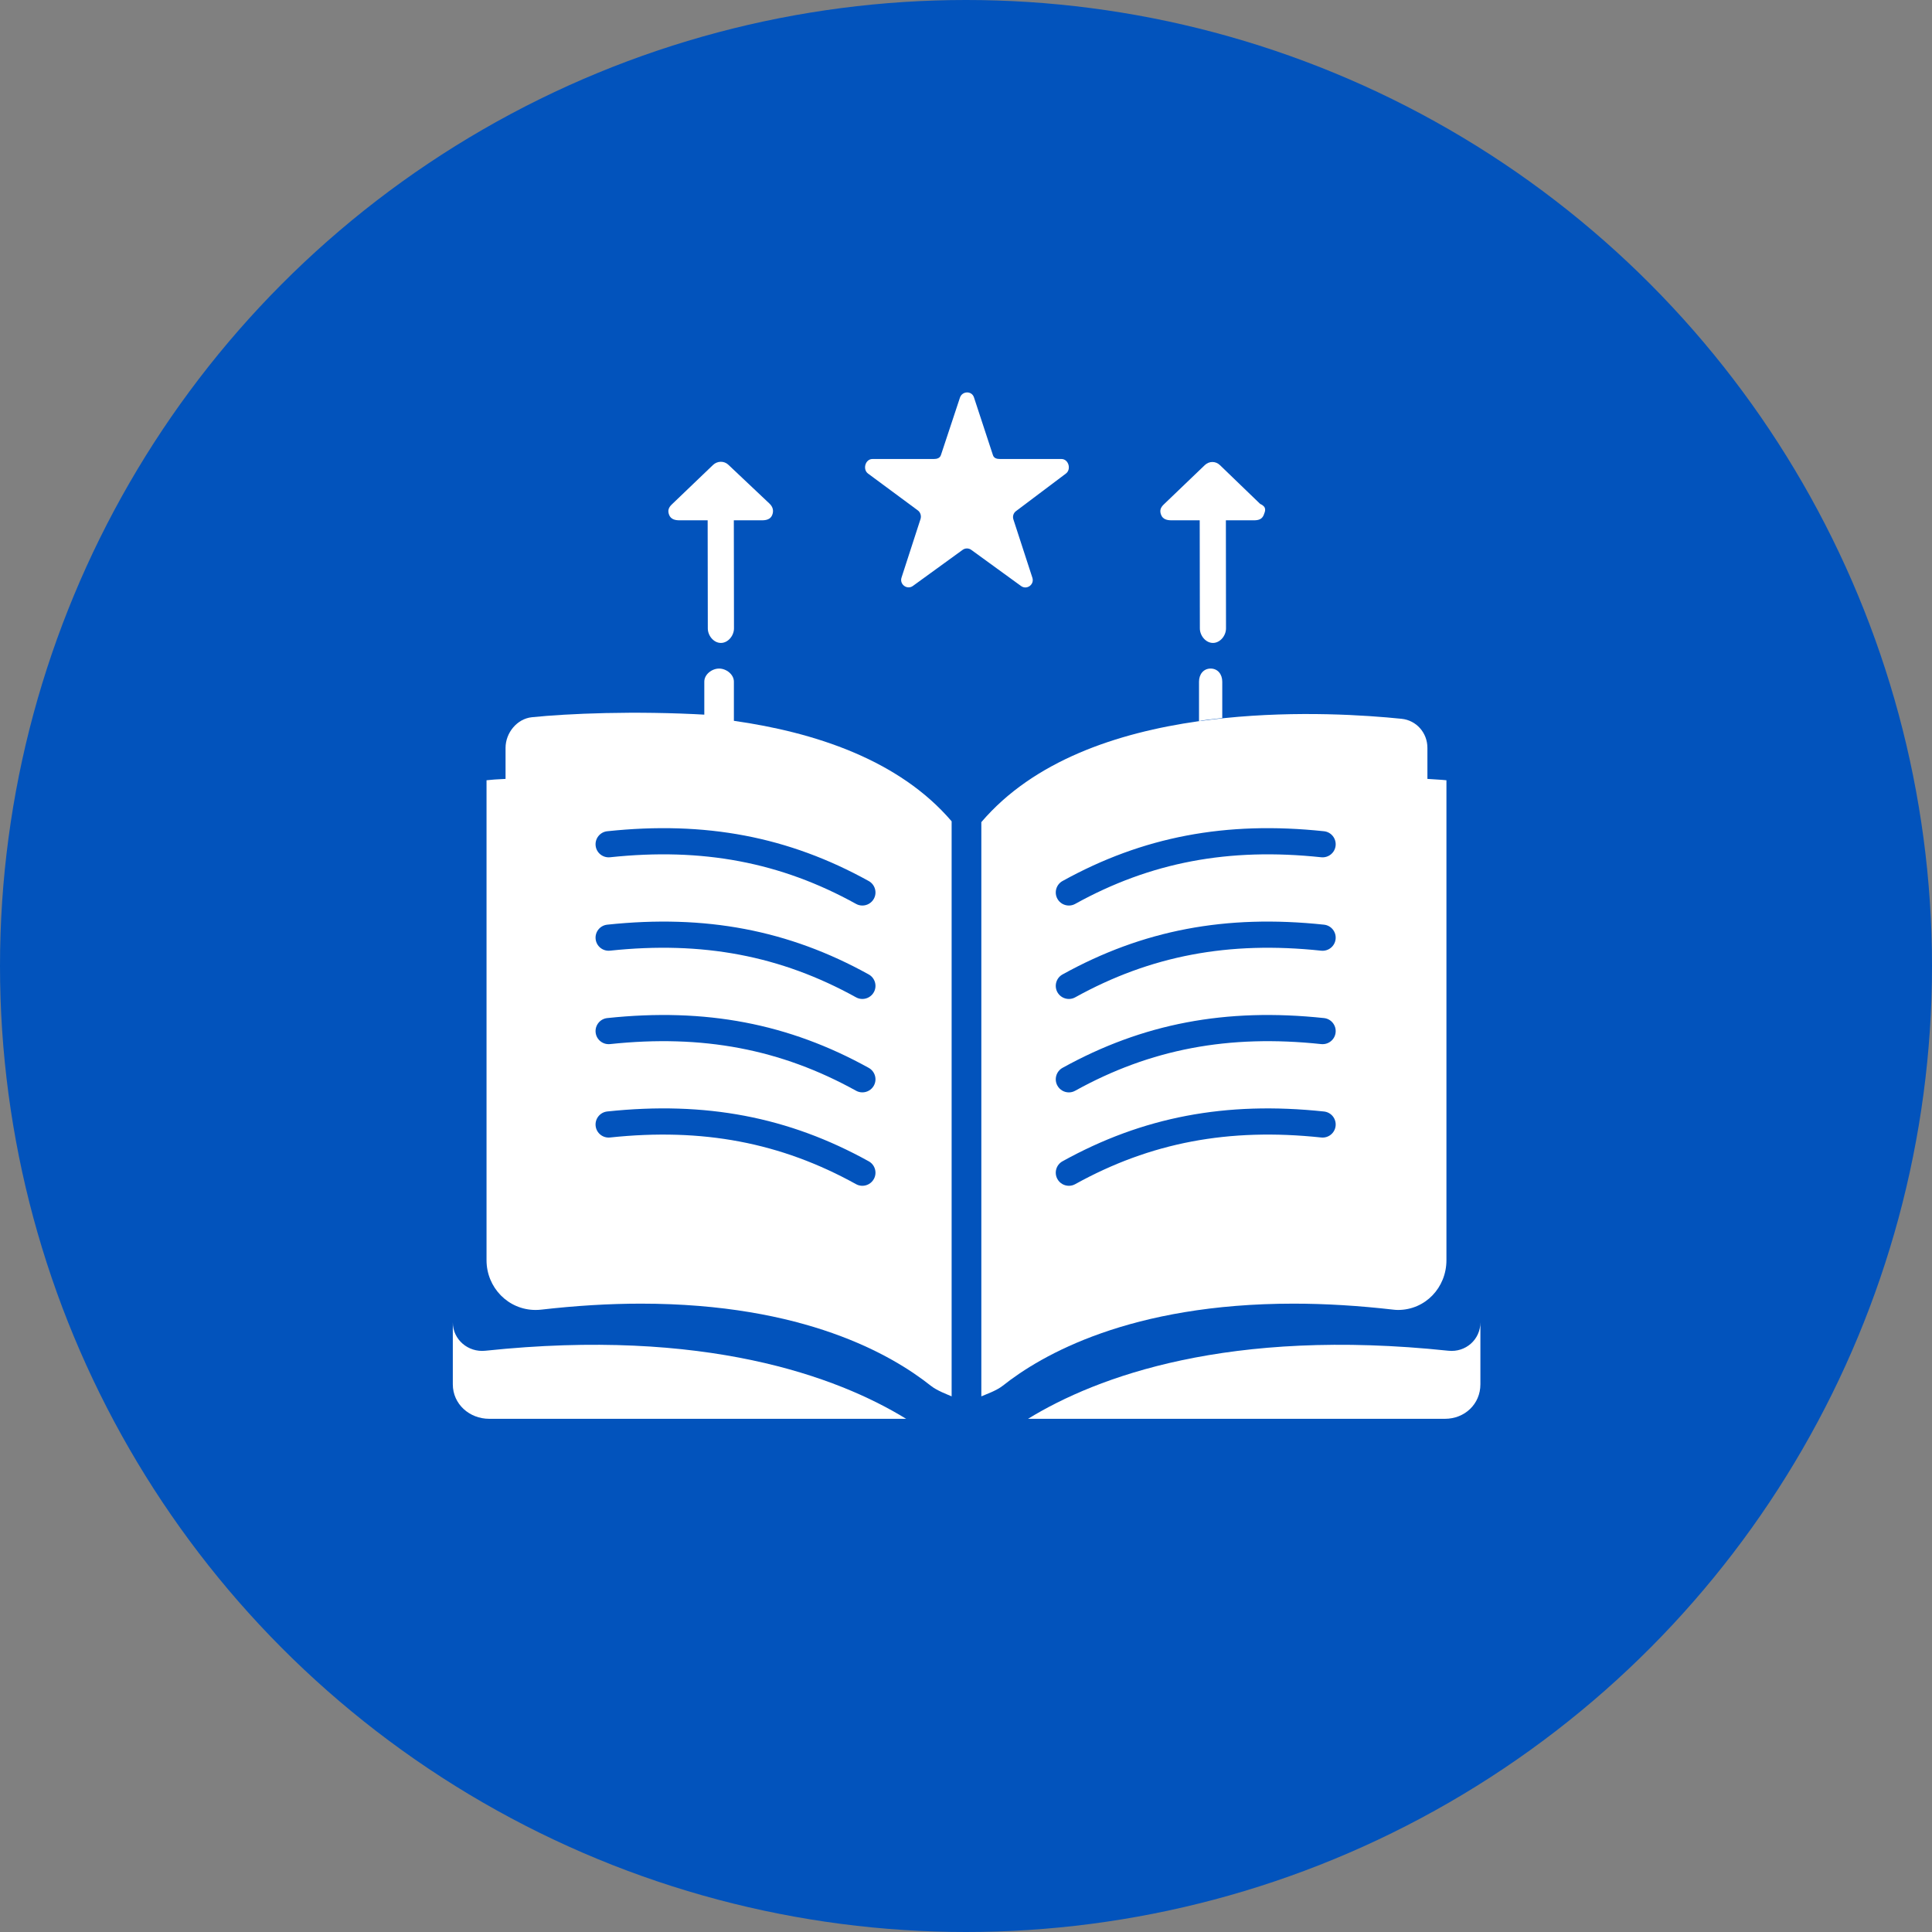
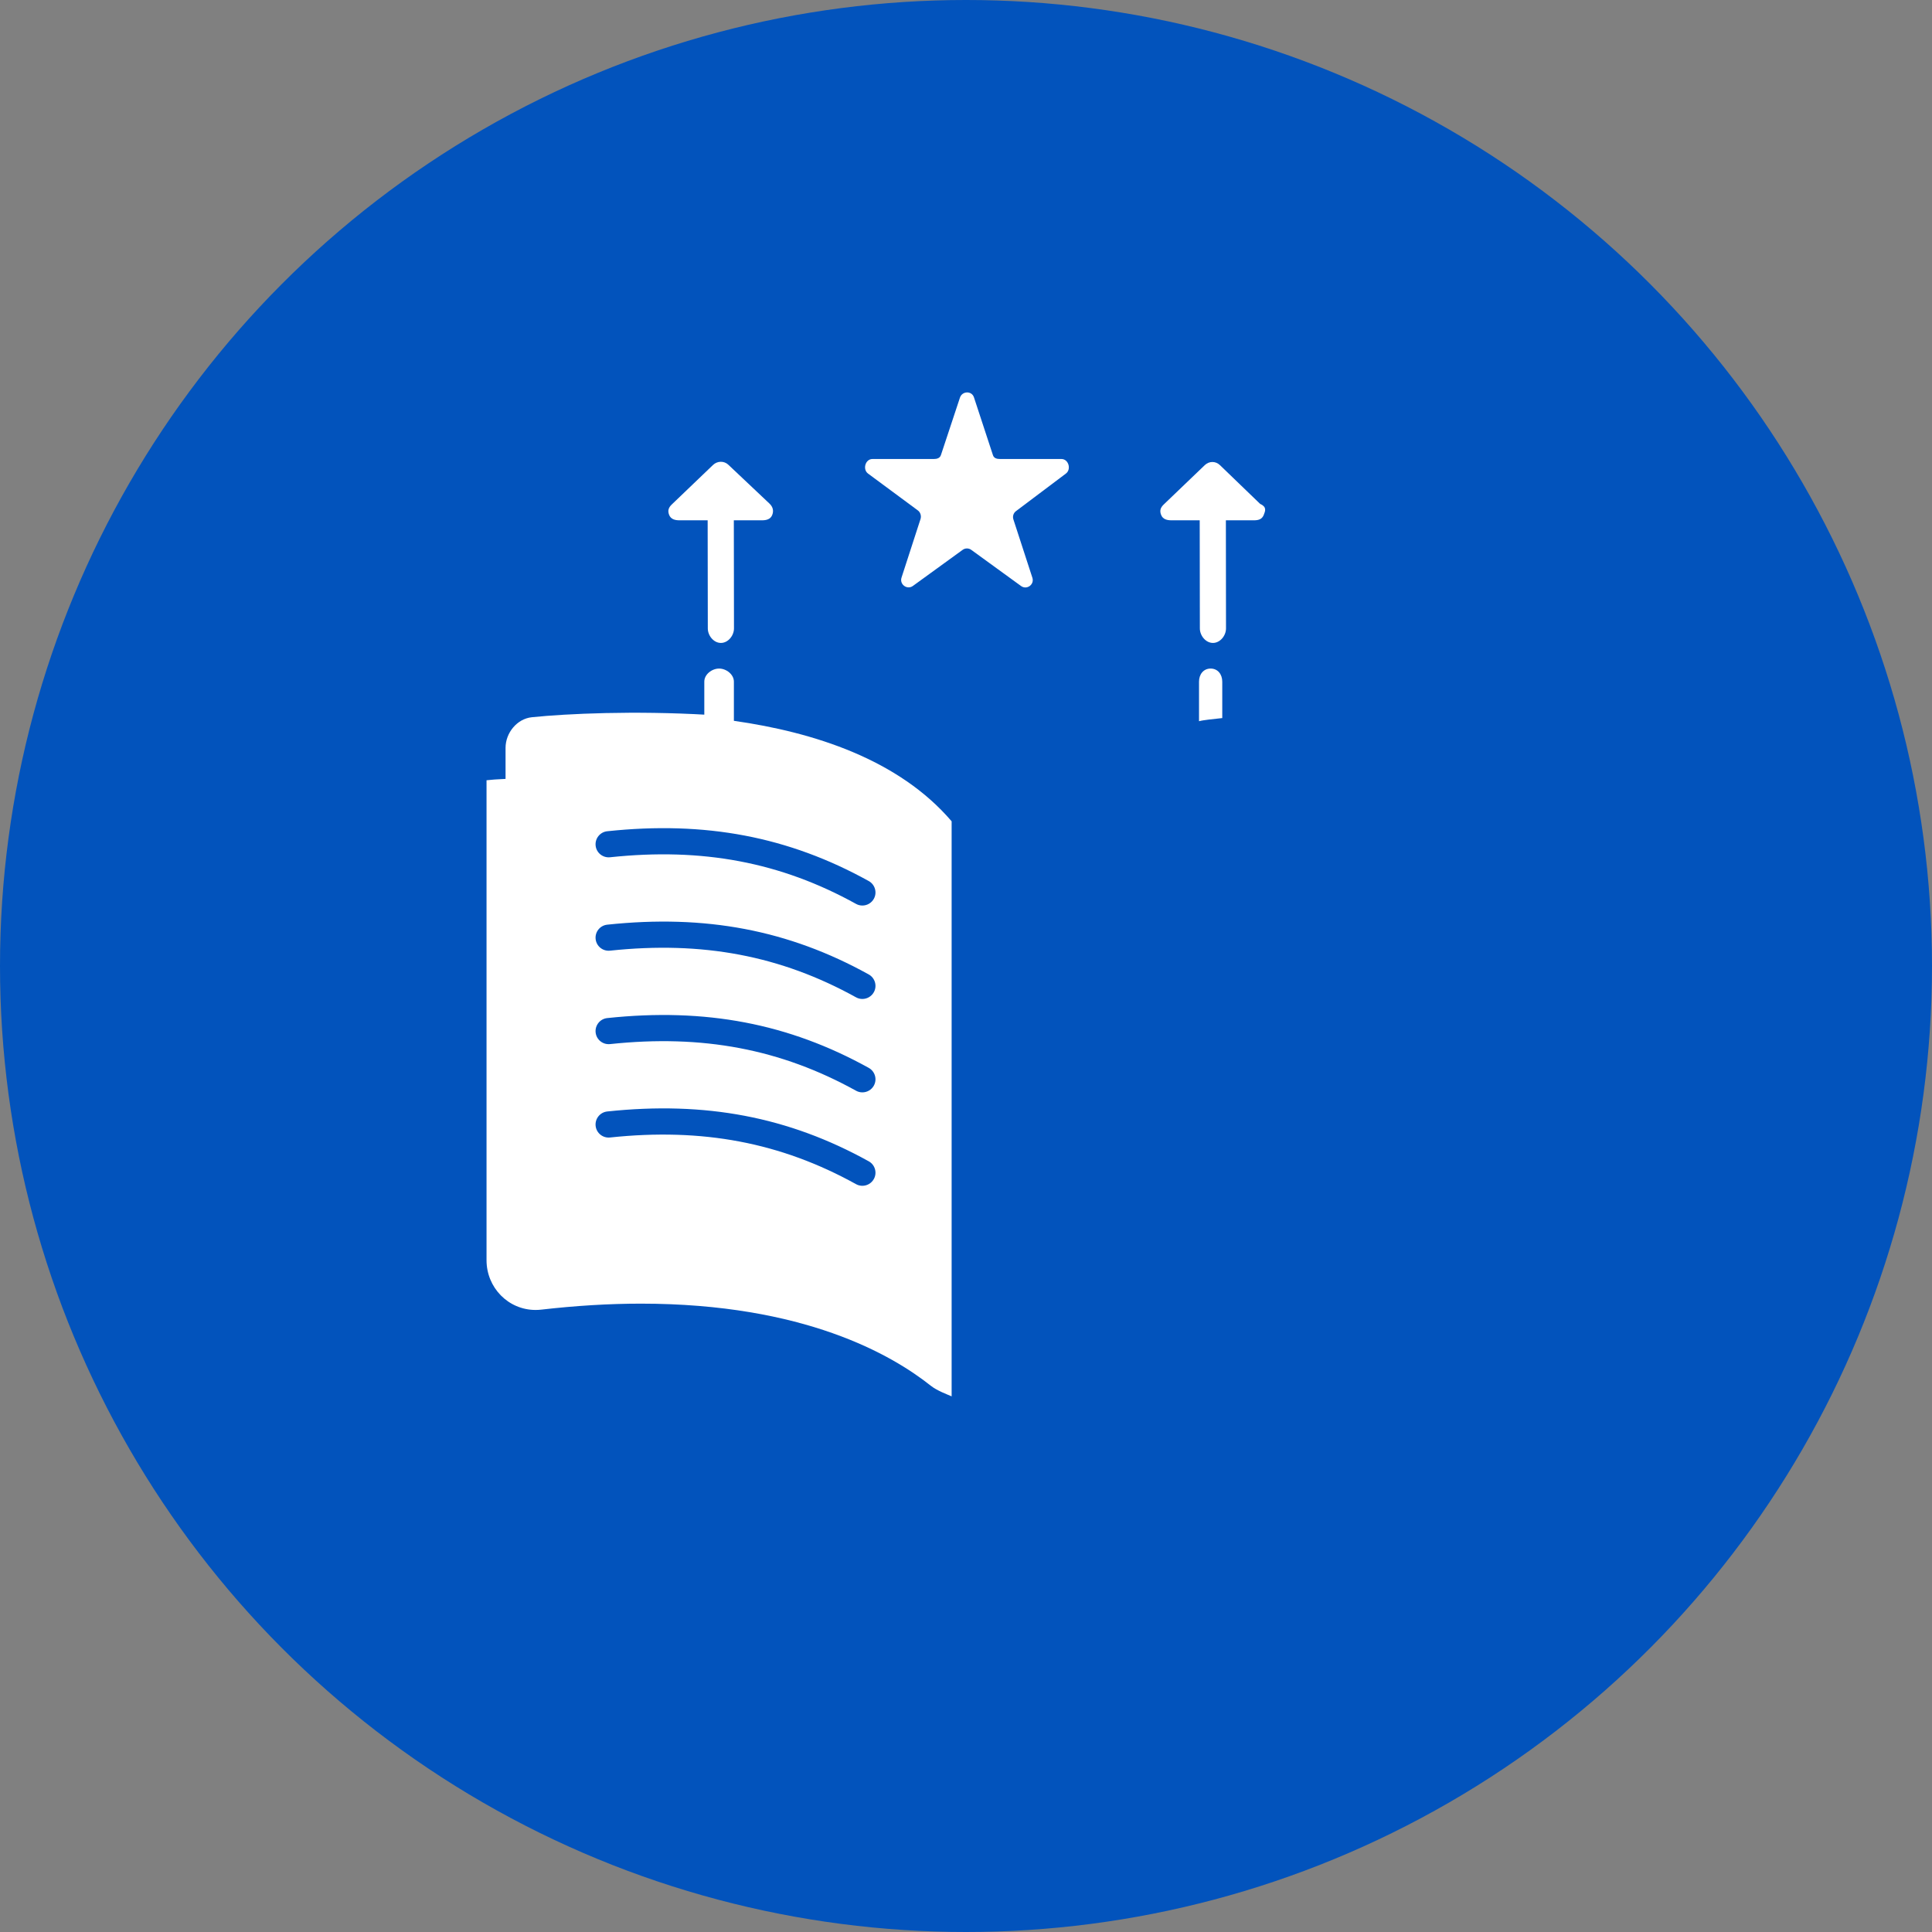
<svg xmlns="http://www.w3.org/2000/svg" width="64" height="64" viewBox="0 0 64 64" fill="none">
  <rect x="0" y="0" width="64" height="64" fill="#808080" stroke="none" />
  <circle cx="32" cy="32" r="32" fill="#0253BC" />
  <path d="M22.51 17.236H23.442L23.447 20.817C23.447 21.056 23.641 21.298 23.88 21.298C23.88 21.298 23.881 21.298 23.881 21.298C24.12 21.298 24.314 21.055 24.314 20.816L24.309 17.236H25.238C25.39 17.236 25.524 17.201 25.58 17.061C25.637 16.92 25.602 16.79 25.493 16.685L24.128 15.396C23.986 15.26 23.762 15.266 23.619 15.403L22.255 16.71C22.145 16.814 22.111 16.918 22.167 17.059C22.224 17.2 22.358 17.236 22.51 17.236Z" fill="white" />
  <path d="M40.104 22.147C39.864 22.147 39.719 22.341 39.719 22.58V23.891C39.859 23.852 40.209 23.817 40.489 23.787V22.58C40.489 22.341 40.343 22.147 40.104 22.147Z" fill="white" />
  <path d="M38.809 17.236H39.742L39.747 20.817C39.747 21.056 39.941 21.298 40.18 21.298C40.18 21.298 40.18 21.298 40.181 21.298C40.42 21.298 40.614 21.055 40.613 20.816L40.609 17.236H41.538C41.689 17.236 41.805 17.201 41.862 17.061C41.918 16.92 41.966 16.8 41.756 16.696V16.704L40.41 15.406C40.267 15.269 40.053 15.271 39.91 15.408L38.55 16.712C38.441 16.817 38.408 16.919 38.465 17.06C38.521 17.201 38.658 17.236 38.809 17.236Z" fill="white" />
  <path d="M34.199 19.139L33.569 17.203C33.537 17.102 33.573 16.992 33.658 16.93L35.306 15.69C35.497 15.551 35.399 15.205 35.162 15.205H33.126C33.02 15.205 32.926 15.179 32.893 15.079L32.264 13.164C32.191 12.938 31.872 12.949 31.799 13.174L31.17 15.073C31.137 15.174 31.043 15.205 30.937 15.205H28.901C28.664 15.205 28.566 15.551 28.758 15.69L30.405 16.908C30.491 16.97 30.526 17.091 30.494 17.192L29.864 19.134C29.791 19.359 30.049 19.549 30.241 19.41L31.888 18.215C31.974 18.152 32.09 18.153 32.175 18.215L33.823 19.412C34.014 19.552 34.272 19.364 34.199 19.139Z" fill="white" />
-   <path d="M46.157 43.384C46.22 43.39 46.246 43.394 46.309 43.394C47.216 43.394 47.915 42.654 47.915 41.746V25.847C47.775 25.83 47.425 25.814 47.285 25.802V24.775C47.285 24.277 46.922 23.861 46.428 23.811C45.245 23.69 43.004 23.538 40.569 23.787C40.283 23.817 39.996 23.852 39.706 23.891C37.002 24.274 34.246 25.199 32.51 27.232C32.509 27.232 32.508 27.233 32.508 27.233V46.256C32.648 46.193 33.006 46.073 33.222 45.901C34.499 44.887 37.439 43.185 42.853 43.185C43.909 43.185 45.017 43.253 46.157 43.384ZM35.197 29.185C37.853 27.715 40.605 27.191 43.859 27.536C44.097 27.561 44.269 27.775 44.244 28.013C44.219 28.251 44.006 28.422 43.767 28.398C40.7 28.072 38.11 28.563 35.617 29.943C35.551 29.98 35.479 29.997 35.408 29.997C35.255 29.997 35.107 29.917 35.028 29.774C34.912 29.565 34.988 29.301 35.197 29.185ZM35.197 32.28C37.853 30.809 40.605 30.285 43.859 30.631C44.097 30.656 44.269 30.869 44.244 31.107C44.219 31.345 44.006 31.517 43.767 31.493C40.7 31.166 38.11 31.658 35.617 33.038C35.551 33.075 35.479 33.092 35.408 33.092C35.255 33.092 35.107 33.011 35.028 32.869C34.912 32.659 34.988 32.395 35.197 32.28ZM35.197 35.374C37.853 33.904 40.605 33.38 43.859 33.725C44.097 33.75 44.269 33.964 44.244 34.202C44.219 34.44 44.006 34.611 43.767 34.587C40.7 34.261 38.11 34.752 35.617 36.132C35.551 36.169 35.479 36.187 35.408 36.187C35.255 36.187 35.107 36.106 35.028 35.963C34.912 35.754 34.988 35.49 35.197 35.374ZM35.617 39.227C35.551 39.264 35.479 39.281 35.408 39.281C35.255 39.281 35.107 39.2 35.028 39.057C34.912 38.848 34.988 38.584 35.197 38.469C37.853 36.998 40.605 36.474 43.859 36.82C44.097 36.845 44.269 37.058 44.244 37.296C44.219 37.534 44.006 37.706 43.767 37.681C40.7 37.355 38.11 37.847 35.617 39.227Z" fill="white" />
  <path d="M24.311 23.878V22.58C24.311 22.341 24.06 22.147 23.821 22.147C23.581 22.147 23.331 22.341 23.331 22.58V23.679C23.331 23.679 23.437 23.679 23.437 23.679C21.023 23.539 18.794 23.638 17.62 23.759C17.127 23.809 16.747 24.277 16.747 24.775V25.802C16.467 25.814 16.257 25.83 16.117 25.847V41.746C16.117 42.654 16.836 43.394 17.743 43.394C17.808 43.394 17.861 43.39 17.924 43.384C19.064 43.253 20.172 43.185 21.229 43.185C26.641 43.185 29.552 44.887 30.829 45.901C31.045 46.073 31.384 46.193 31.524 46.256V27.207C29.774 25.16 26.972 24.257 24.311 23.878ZM28.947 39.057C28.867 39.2 28.72 39.281 28.567 39.281C28.496 39.281 28.424 39.264 28.358 39.227C25.865 37.847 23.275 37.356 20.208 37.681C19.969 37.706 19.756 37.534 19.731 37.296C19.706 37.058 19.878 36.845 20.116 36.819C23.37 36.474 26.122 36.998 28.777 38.469C28.987 38.584 29.063 38.848 28.947 39.057ZM28.947 35.963C28.867 36.106 28.72 36.186 28.567 36.186C28.496 36.186 28.424 36.169 28.358 36.132C25.865 34.752 23.275 34.261 20.208 34.587C19.969 34.611 19.756 34.44 19.731 34.202C19.706 33.964 19.878 33.75 20.116 33.725C23.37 33.38 26.122 33.904 28.777 35.374C28.987 35.49 29.063 35.754 28.947 35.963ZM28.947 32.868C28.867 33.011 28.72 33.092 28.567 33.092C28.496 33.092 28.424 33.075 28.358 33.038C25.865 31.658 23.275 31.167 20.208 31.492C19.969 31.517 19.756 31.345 19.731 31.107C19.706 30.869 19.878 30.656 20.116 30.631C23.37 30.286 26.122 30.809 28.777 32.279C28.987 32.395 29.063 32.659 28.947 32.868ZM28.947 29.774C28.867 29.917 28.72 29.997 28.567 29.997C28.496 29.997 28.424 29.98 28.358 29.943C25.865 28.563 23.275 28.072 20.208 28.398C19.969 28.422 19.756 28.251 19.731 28.013C19.706 27.775 19.878 27.561 20.116 27.536C23.37 27.191 26.122 27.715 28.777 29.185C28.987 29.301 29.063 29.565 28.947 29.774Z" fill="white" />
-   <path d="M47.98 44.745C40.713 43.978 36.338 45.599 34.055 47H47.864C48.52 47 49.04 46.513 49.04 45.857V43.803C49.04 44.376 48.551 44.805 47.98 44.745Z" fill="white" />
-   <path d="M16.077 44.745C15.507 44.805 15 44.376 15 43.803V45.857C15 46.513 15.551 47 16.207 47H30.017C27.735 45.599 23.344 43.978 16.077 44.745Z" fill="white" />
</svg>